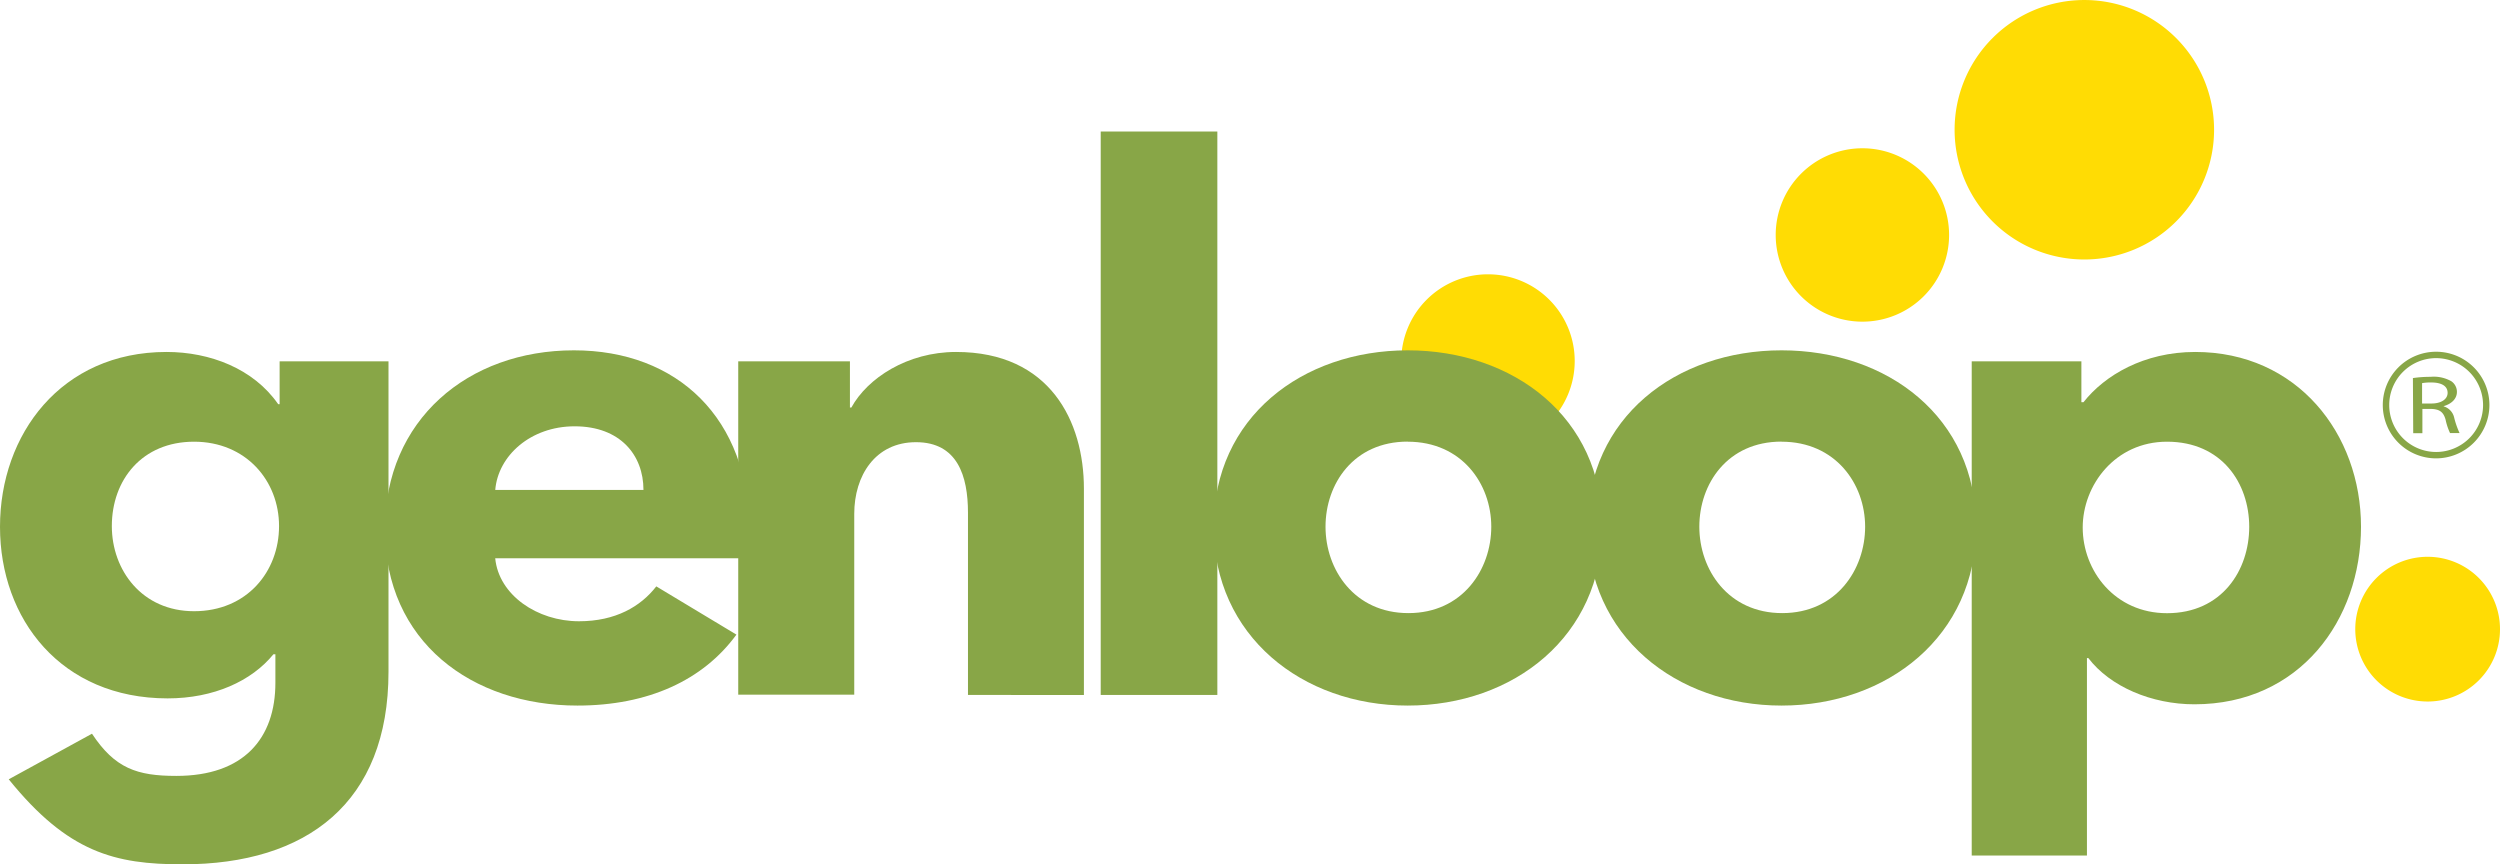
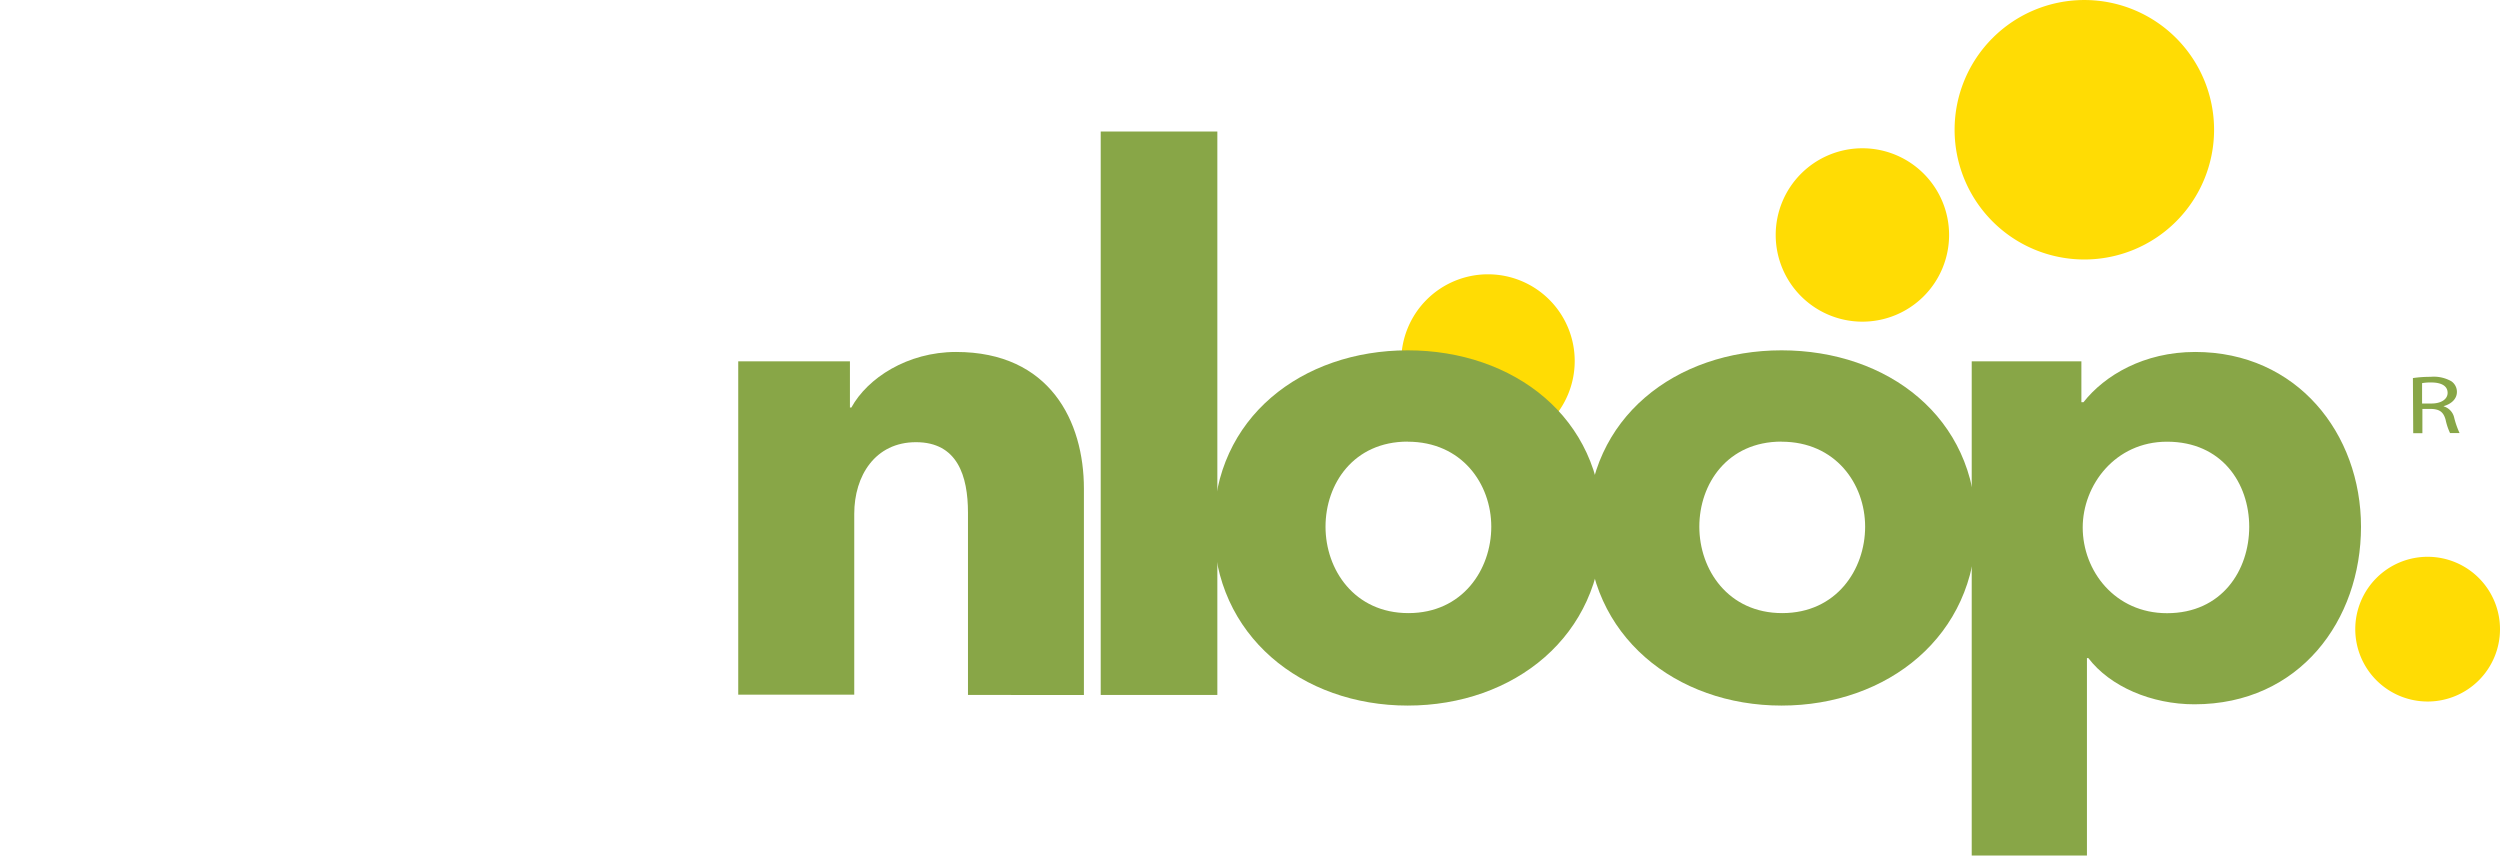
<svg xmlns="http://www.w3.org/2000/svg" id="Capa_1" data-name="Capa 1" width="200mm" height="69.13mm" viewBox="0 0 566.93 195.95">
  <defs>
    <style> .cls-1 { fill: #ffdc04; } .cls-2 { fill: #88a647; } </style>
  </defs>
  <g>
    <path class="cls-1" d="M357.1,81.86A19.67,19.67,0,1,1,337.44,62.2,19.66,19.66,0,0,1,357.1,81.86Zm65.22-48.24A19.66,19.66,0,1,0,442,53.28,19.66,19.66,0,0,0,422.32,33.62Zm128.21,92.64a16.41,16.41,0,1,0,16.4,16.41A16.41,16.41,0,0,0,550.53,126.26ZM472.68,0a29.42,29.42,0,1,0,29.41,29.41A29.42,29.42,0,0,0,472.68,0Z" />
    <g>
-       <path class="cls-2" d="M41.42,196c-15.37,0-26-2.65-39.44-19.28l18.88-10.34c5.19,7.86,10.21,9.57,19.13,9.57,15.29,0,22.46-8.51,22.46-21.12v-6.46H62c-4.94,6.07-13.54,10-24,10C13.86,158.35,0,140.42,0,119.46S13.86,79.81,37.76,79.81c9.87,0,19.75,3.79,25.33,11.85h.32V81.93H88.1v70.42C88.1,182,69.62,196,41.42,196ZM44,100.16c-11.79,0-18.64,8.66-18.64,19.14,0,10,6.85,19.3,18.64,19.3,12,0,19.28-9,19.28-19.3S55.76,100.16,44,100.16Z" />
-       <path class="cls-2" d="M169.81,126.59H112.3c.8,8.36,9.56,14.29,19,14.29,8.29,0,14-3.35,17.53-7.91L167,143.91C159.46,154.24,147,160,130.94,160c-23.89,0-43.65-14.43-43.65-40,0-24.76,18.8-40.56,42.86-40.56,23.42,0,39.82,15.35,39.82,41.17C170,122.65,170,124.77,169.81,126.59ZM145.92,111.1c0-7.9-5.26-14.43-15.61-14.43-10,0-17.37,6.68-18,14.43Z" />
      <path class="cls-2" d="M219.51,157.59V116.27c0-8.36-2.39-16-11.79-16-9.24,0-14,7.59-14,16.25v41H167.41V81.93h25.33V92.42h.32c3.66-6.69,12.74-12.61,23.74-12.61,21.35,0,29,15.8,29,31v46.79Z" />
      <path class="cls-2" d="M249.61,157.59V29.82h26.45V157.59Z" />
      <path class="cls-2" d="M319.23,160c-23.9,0-44-15.8-44-40.56s20.07-40,44-40,44.12,15.19,44.12,40S343.28,160,319.23,160Zm0-59.86c-12.27,0-18.64,9.57-18.64,19.3s6.53,19.59,18.8,19.59,18.79-9.87,18.79-19.59S331.49,100.16,319.23,100.16Z" />
      <path class="cls-2" d="M404,160c-23.9,0-44-15.8-44-40.56s20.07-40,44-40c24.06,0,44.13,15.19,44.13,40S428,160,404,160Zm0-59.86c-12.27,0-18.64,9.57-18.64,19.3s6.53,19.59,18.8,19.59,18.8-9.87,18.8-19.59S416.24,100.16,404,100.16Z" />
      <path class="cls-2" d="M497.63,159.71c-9.71,0-19.11-4-24.05-10.48h-.32V194H447.13V81.93H472V91.2h.48c4.78-6.08,13.7-11.39,25.33-11.39,23.1,0,37.6,18.53,37.6,39.65S521.53,159.71,497.63,159.71Zm-6.21-59.55c-11.79,0-19.12,9.88-19.12,19.45,0,9.87,7.33,19.44,19.12,19.44,12.43,0,18.64-9.72,18.64-19.59S503.85,100.16,491.42,100.16Z" />
    </g>
    <g>
      <path class="cls-2" d="M547.18,85.73a27.44,27.44,0,0,1,4-.28,8.06,8.06,0,0,1,4.71,1,2.91,2.91,0,0,1,1.27,2.42c0,1.66-1.37,2.77-3,3.22v.06a3.45,3.45,0,0,1,2.38,2.56,19.51,19.51,0,0,0,1.22,3.49h-2.16a13.46,13.46,0,0,1-1-3c-.48-1.76-1.37-2.42-3.27-2.47h-2v5.5h-2.08Zm2.08,5.77h2.14c2.23,0,3.65-1,3.65-2.41,0-1.64-1.51-2.36-3.72-2.36a10.74,10.74,0,0,0-2.07.15Z" />
-       <path class="cls-2" d="M552.45,103.94a12.09,12.09,0,1,1,12.08-12.09A12.11,12.11,0,0,1,552.45,103.94Zm0-22.73a10.64,10.64,0,1,0,10.64,10.64A10.66,10.66,0,0,0,552.45,81.21Z" />
    </g>
  </g>
</svg>